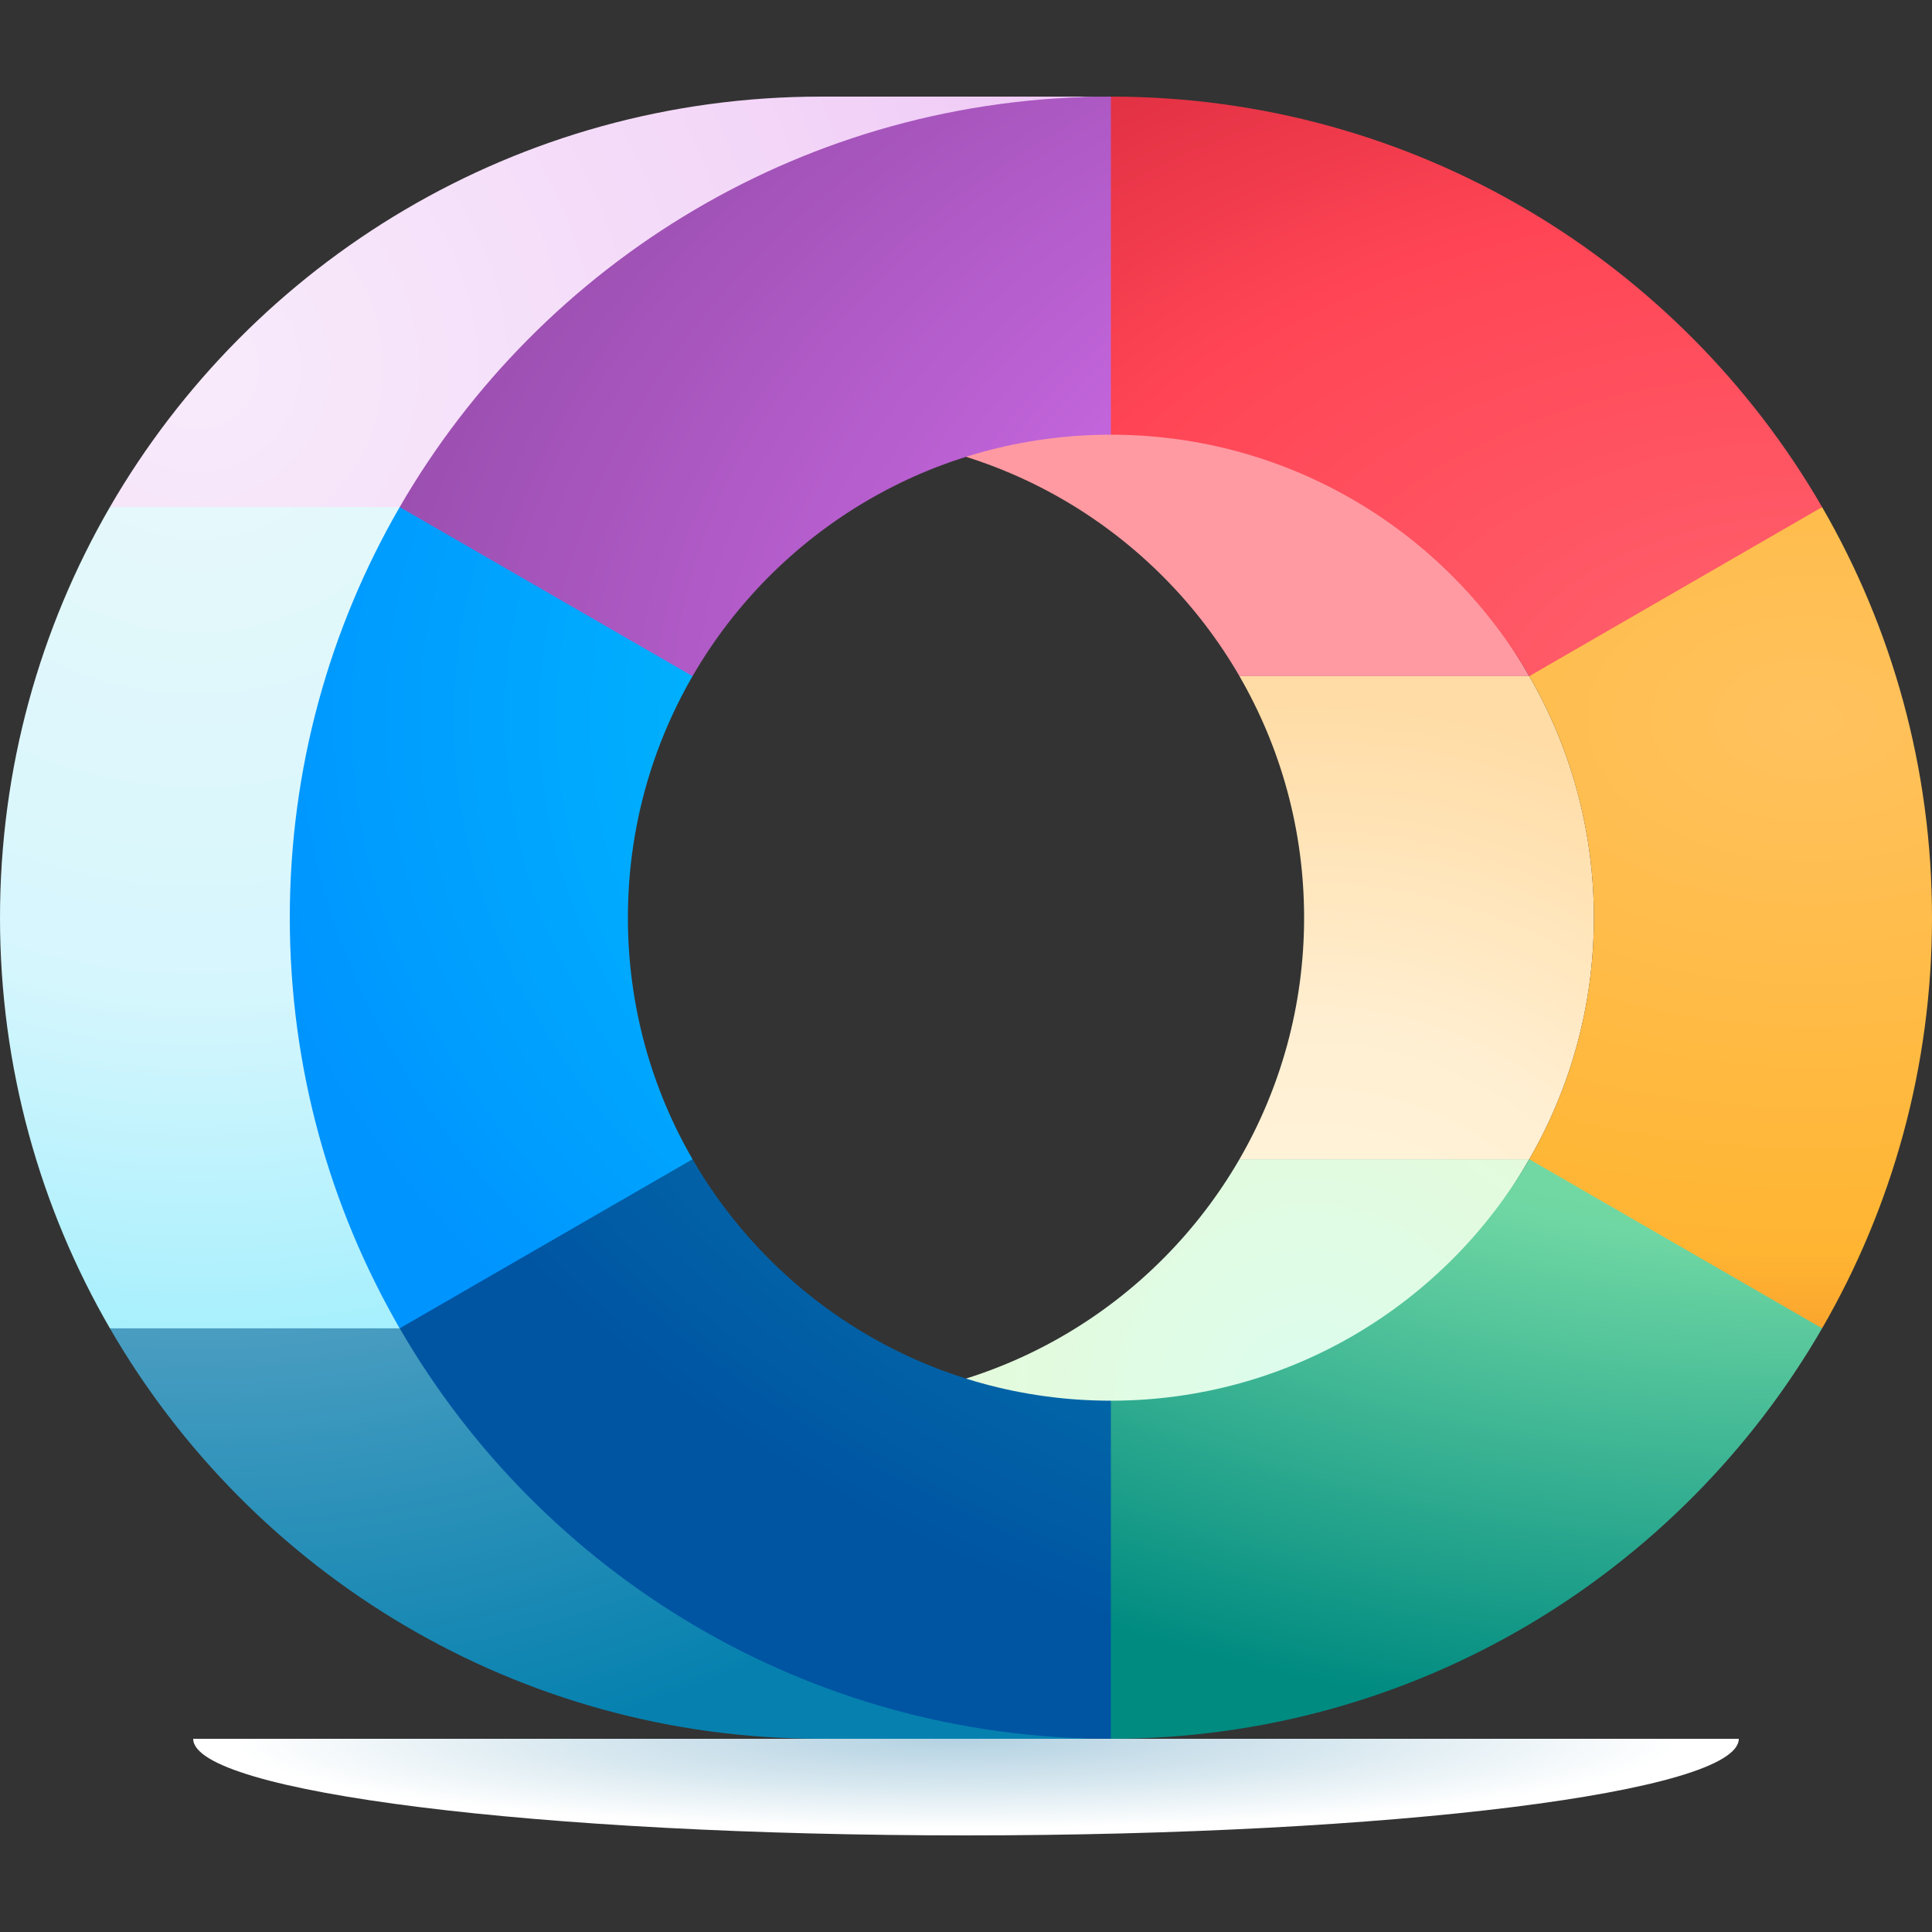
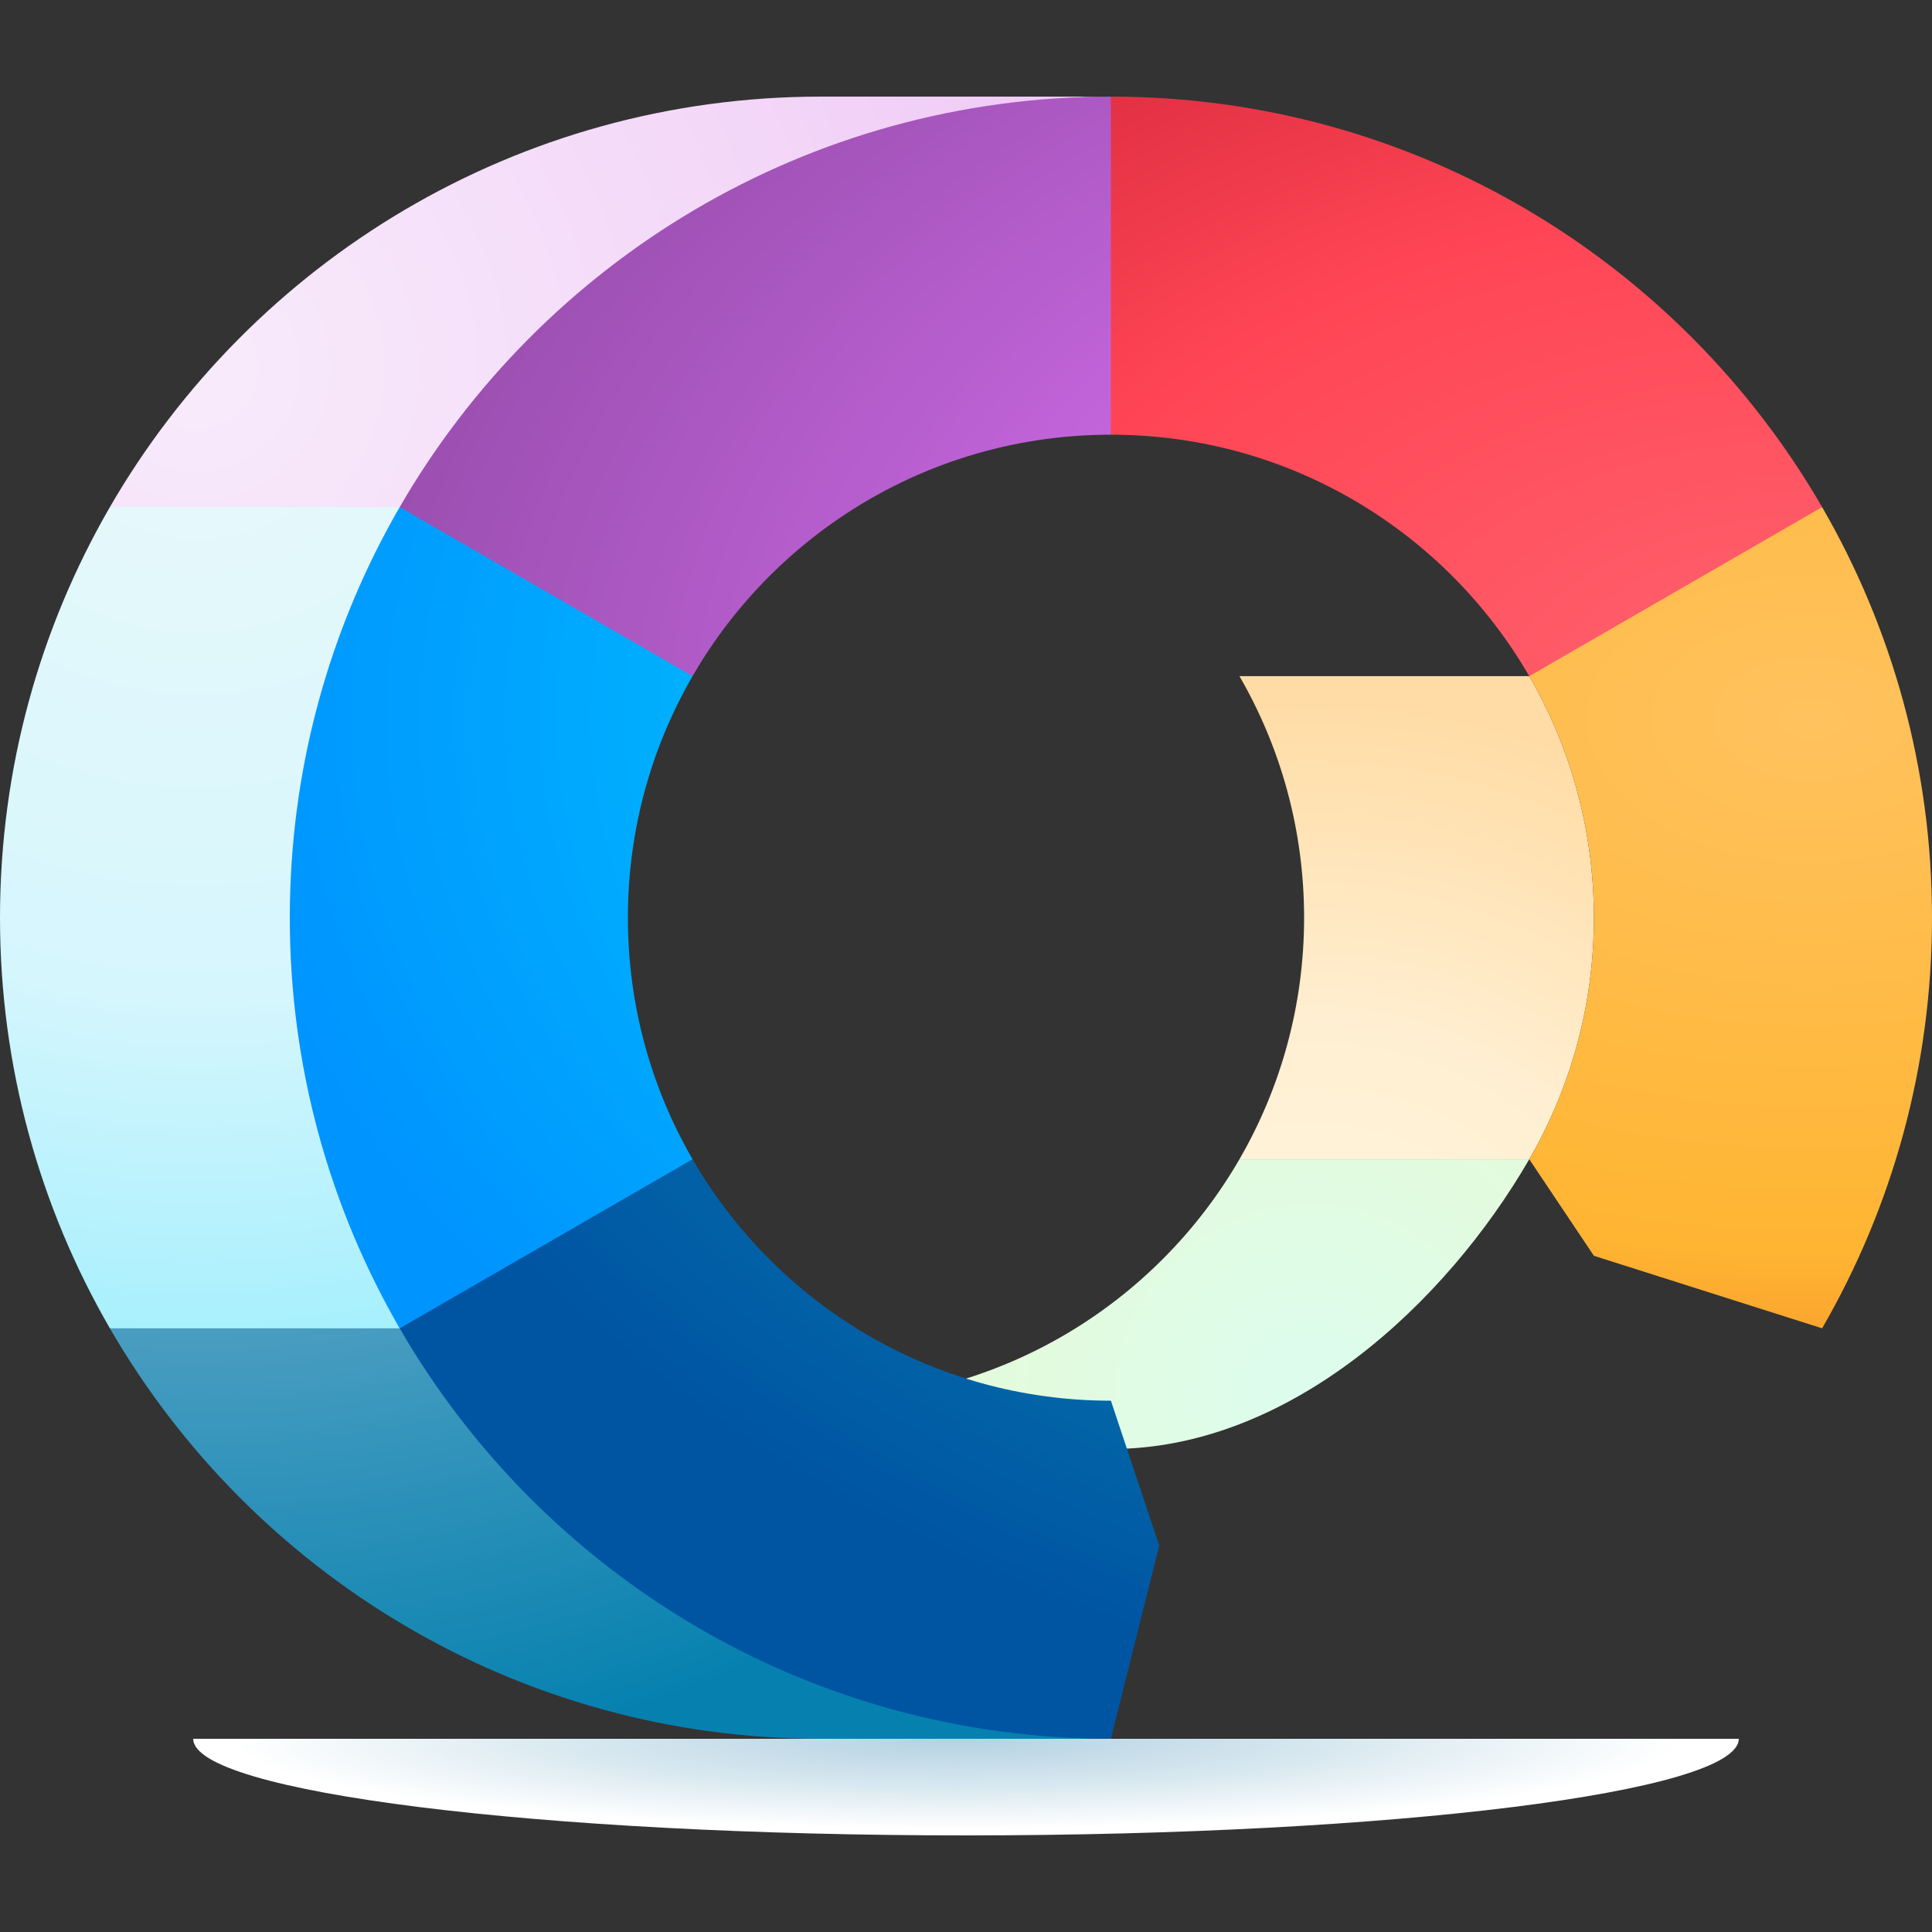
<svg xmlns="http://www.w3.org/2000/svg" id="Capa_1" height="512" viewBox="0 0 512 512" width="512">
  <rect x="0" y="0" width="512" height="512" fill="#333333" stroke="none" />
  <radialGradient id="SVGID_1_" cx="272.579" cy="3313.934" gradientTransform="matrix(.931 0 0 .114 -.42 83.335)" gradientUnits="userSpaceOnUse" r="211.111">
    <stop offset="0" stop-color="#b4d2e2" />
    <stop offset=".512" stop-color="#d8e8f0" />
    <stop offset=".525" stop-color="#d9e9f0" />
    <stop offset=".976" stop-color="#fff" />
  </radialGradient>
  <radialGradient id="SVGID_00000127739158406338440830000000521575401446202550_" cx="52.168" cy="97.562" gradientUnits="userSpaceOnUse" r="382.867">
    <stop offset="0" stop-color="#b4d2e2" />
    <stop offset=".518" stop-color="#6cabca" />
    <stop offset=".793" stop-color="#2c91b9" />
    <stop offset=".976" stop-color="#0681af" />
  </radialGradient>
  <radialGradient id="SVGID_00000134948878322826593780000000391928035520395190_" cx="52.168" cy="97.562" gradientUnits="userSpaceOnUse" r="382.867">
    <stop offset="0" stop-color="#f8ebfb" />
    <stop offset=".43" stop-color="#f3d6f8" />
    <stop offset="1" stop-color="#e7b2f1" />
  </radialGradient>
  <radialGradient id="SVGID_00000083047841571283686790000016640528131146531975_" cx="52.168" cy="97.562" gradientUnits="userSpaceOnUse" r="382.867">
    <stop offset="0" stop-color="#eaf9fa" />
    <stop offset=".43" stop-color="#d6f6fd" />
    <stop offset="1" stop-color="#68e7fd" />
  </radialGradient>
  <radialGradient id="SVGID_00000053543682416010087170000006285908660017394580_" cx="347.297" cy="371.221" gradientUnits="userSpaceOnUse" r="190.729">
    <stop offset="0" stop-color="#fff9e2" />
    <stop offset=".514" stop-color="#ffefd2" />
    <stop offset=".584" stop-color="#ffeccb" />
    <stop offset=".976" stop-color="#ffdca5" />
  </radialGradient>
  <radialGradient id="SVGID_00000033332313916213172130000007982758594495493305_" cx="347.297" cy="371.305" gradientUnits="userSpaceOnUse" r="190.835">
    <stop offset="0" stop-color="#ffe3e0" />
    <stop offset=".43" stop-color="#ffc5c9" />
    <stop offset="1" stop-color="#ff9aa2" />
  </radialGradient>
  <radialGradient id="SVGID_00000114781958878579746380000007615990971698332839_" cx="347.297" cy="371.305" gradientUnits="userSpaceOnUse" r="190.835">
    <stop offset="0" stop-color="#dcfcee" />
    <stop offset=".546" stop-color="#e5fbd8" />
    <stop offset="1" stop-color="#c9f6b0" />
  </radialGradient>
  <radialGradient id="SVGID_00000083048700484231891470000010011740390999838085_" cx="479.891" cy="190.592" gradientTransform="matrix(-1 0 0 -.638 959.782 312.12)" gradientUnits="userSpaceOnUse" r="430.988">
    <stop offset="0" stop-color="#ffc25e" />
    <stop offset=".512" stop-color="#ffb532" />
    <stop offset=".773" stop-color="#f07f27" />
    <stop offset=".976" stop-color="#e65920" />
  </radialGradient>
  <radialGradient id="SVGID_00000132800186553465651300000012052134431359865739_" cx="505.288" cy="190.592" gradientTransform="matrix(-1 0 0 -.638 1010.576 312.12)" gradientUnits="userSpaceOnUse" r="440.575">
    <stop offset="0" stop-color="#3692bc" />
    <stop offset=".512" stop-color="#0681af" />
    <stop offset=".573" stop-color="#057bad" />
    <stop offset=".976" stop-color="#0055a3" />
  </radialGradient>
  <radialGradient id="SVGID_00000127739217922187807340000004425325203614173108_" cx="505.288" cy="190.592" gradientTransform="matrix(-1 0 0 -.638 1010.576 312.12)" gradientUnits="userSpaceOnUse" r="460.15">
    <stop offset="0" stop-color="#d181e5" />
    <stop offset=".504" stop-color="#c566de" />
    <stop offset=".976" stop-color="#924aa6" />
  </radialGradient>
  <radialGradient id="SVGID_00000115506762215207468870000004365654372808704426_" cx="479.891" cy="190.592" gradientTransform="matrix(-1 0 0 -.638 959.782 312.12)" gradientUnits="userSpaceOnUse" r="430.988">
    <stop offset="0" stop-color="#00d1fd" />
    <stop offset=".504" stop-color="#00c1fc" />
    <stop offset=".976" stop-color="#0094ff" />
  </radialGradient>
  <radialGradient id="SVGID_00000098920841208466557260000005028480728245268360_" cx="479.891" cy="190.592" gradientTransform="matrix(-1 0 0 -.638 959.782 312.12)" gradientUnits="userSpaceOnUse" r="430.988">
    <stop offset="0" stop-color="#ff6470" />
    <stop offset=".504" stop-color="#ff4555" />
    <stop offset=".629" stop-color="#ef3a4b" />
    <stop offset=".942" stop-color="#c92136" />
  </radialGradient>
  <radialGradient id="SVGID_00000182486845398649731900000003140543261098405044_" cx="479.891" cy="190.592" gradientTransform="matrix(-1 0 0 -.638 959.782 312.12)" gradientUnits="userSpaceOnUse" r="430.988">
    <stop offset="0" stop-color="#9be69d" />
    <stop offset=".504" stop-color="#6fd7a3" />
    <stop offset=".976" stop-color="#008b81" />
  </radialGradient>
  <g>
    <path d="m256 486.4c113.107 0 204.798-11.461 204.798-25.6h-409.596c0 14.139 91.691 25.6 204.798 25.6z" fill="url(#SVGID_1_)" />
    <path d="m217.6 460.8c-80.535 0-150.852-43.751-188.478-108.782l86.078-19.218c37.627 65.031 98.665 128 179.2 128z" fill="url(#SVGID_00000127739158406338440830000000521575401446202550_)" />
    <path d="m29.122 134.382c37.626-65.031 107.943-108.782 188.478-108.782h76.8c-80.535 0-141.573 62.969-179.2 128z" fill="url(#SVGID_00000134948878322826593780000000391928035520395190_)" />
    <path d="m29.122 352.018c-18.521-32.01-29.122-69.176-29.122-108.818s10.601-76.808 29.122-108.818h76.8c-18.521 32.01-18.521 185.626 0 217.636z" fill="url(#SVGID_00000083047841571283686790000016640528131146531975_)" />
    <path d="m328.469 307.21c10.895-18.83 17.131-40.692 17.131-64.01s-6.236-45.181-17.131-64.01h76.8c10.895 18.83 17.131 40.691 17.131 64.01s-6.236 45.181-17.131 64.01z" fill="url(#SVGID_00000053543682416010087170000006285908660017394580_)" />
-     <path d="m217.6 115.2c47.374 0 88.736 25.736 110.869 63.99h76.8c-22.133-38.253-63.496-76.79-110.869-76.79z" fill="url(#SVGID_00000033332313916213172130000007982758594495493305_)" />
    <path d="m217.6 371.2c47.374 0 88.736-25.736 110.869-63.99h76.8c-22.133 38.254-63.495 76.79-110.869 76.79z" fill="url(#SVGID_00000114781958878579746380000007615990971698332839_)" />
    <path d="m482.878 134.382-34.878 6.418-42.731 38.39c10.895 18.83 17.131 40.691 17.131 64.01s-6.236 45.181-17.131 64.01l17.131 25.59 60.478 19.218c18.521-32.01 29.122-69.176 29.122-108.818s-10.601-76.808-29.122-108.818z" fill="url(#SVGID_00000083048700484231891470000010011740390999838085_)" />
    <path d="m183.531 307.21-42.731 12.79-34.878 32.018c37.626 65.031 107.943 108.782 188.478 108.782l12.8-51.2-12.8-38.4c-47.374 0-88.736-25.736-110.869-63.99z" fill="url(#SVGID_00000132800186553465651300000012052134431359865739_)" />
    <path d="m294.4 115.2 12.8-51.2-12.8-38.4c-80.535 0-150.852 43.751-188.478 108.782l22.078 32.018 55.531 12.79c22.133-38.254 63.495-63.99 110.869-63.99z" fill="url(#SVGID_00000127739217922187807340000004425325203614173108_)" />
    <path d="m166.4 243.2c0-23.319 6.236-45.181 17.131-64.01l-77.609-44.808c-18.521 32.01-29.122 69.176-29.122 108.818s10.601 76.808 29.122 108.818l77.609-44.808c-10.895-18.829-17.131-40.691-17.131-64.01z" fill="url(#SVGID_00000115506762215207468870000004365654372808704426_)" />
    <path d="m405.269 179.19 77.609-44.808c-37.626-65.031-107.943-108.782-188.478-108.782v89.6c47.374 0 88.736 25.736 110.869 63.99z" fill="url(#SVGID_00000098920841208466557260000005028480728245268360_)" />
-     <path d="m294.4 371.2v89.6c80.535 0 150.852-43.751 188.478-108.782l-77.609-44.808c-22.133 38.254-63.495 63.99-110.869 63.99z" fill="url(#SVGID_00000182486845398649731900000003140543261098405044_)" />
  </g>
</svg>